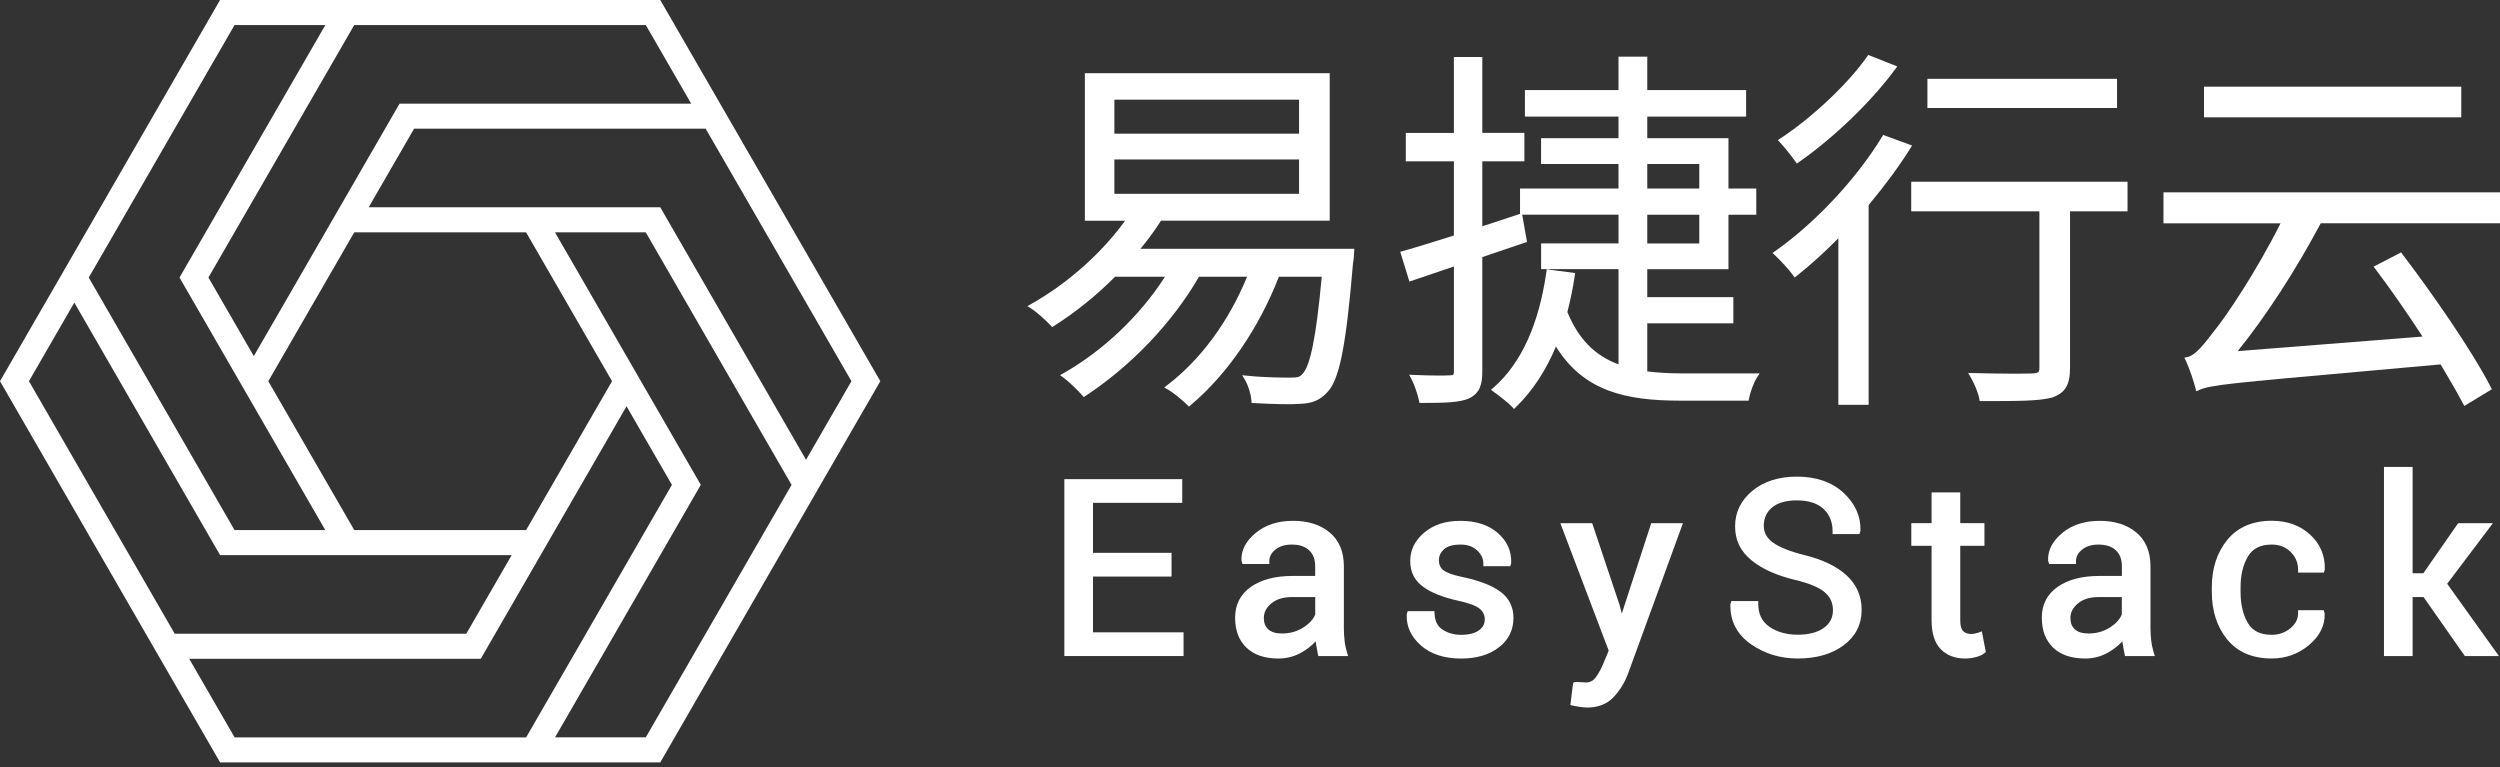
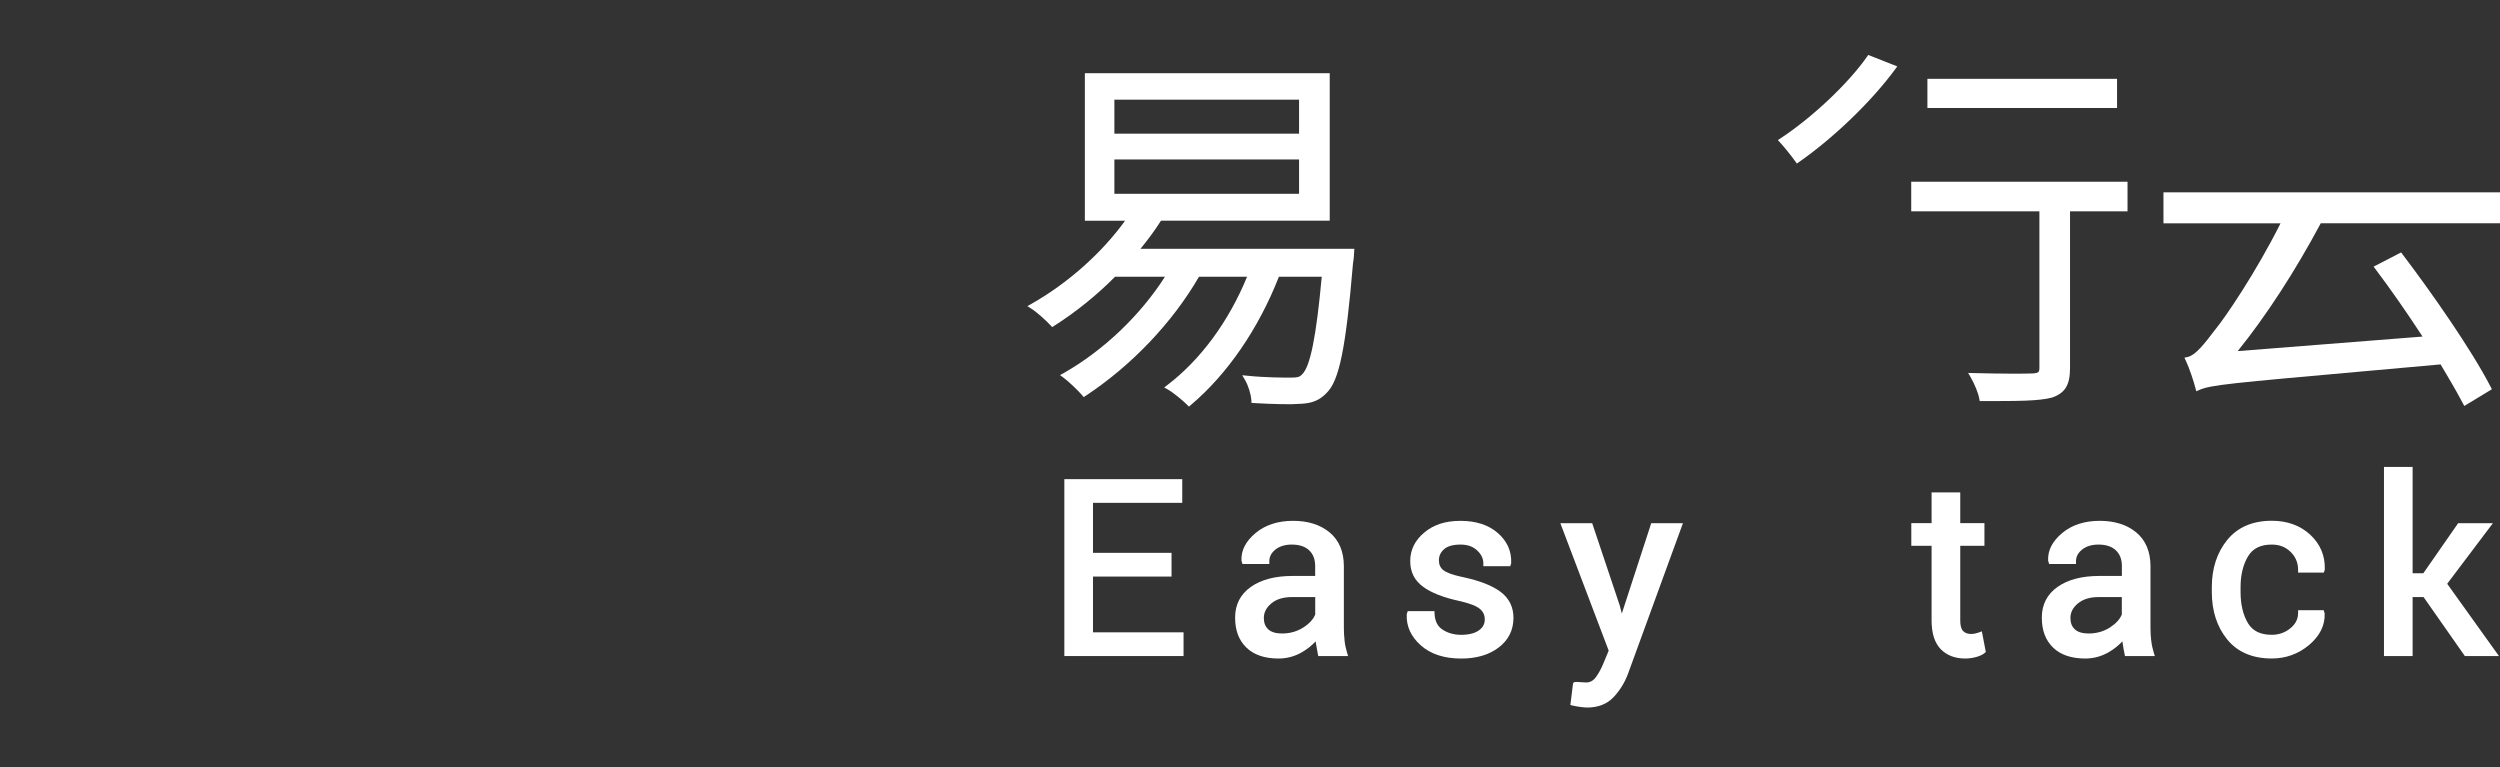
<svg xmlns="http://www.w3.org/2000/svg" width="88" height="27" viewBox="0 0 88 27" fill="none">
  <rect x="0" y="0" width="88" height="27" fill="#333333" stroke="none" />
  <g clip-path="url(#clip0_2215_34949)">
-     <path d="M30.988 13.418L25.475 3.868L23.241 0H7.746L2.107 9.77L0 13.418L5.641 23.189L7.748 26.836H23.241L28.753 17.287L30.987 13.418H30.988ZM28.372 16.184L23.241 7.296H12.978L14.576 4.53H24.839L29.971 13.418L28.373 16.184H28.372ZM18.519 18.658H12.469L9.444 13.418L12.469 8.179H18.519L21.544 13.418L18.519 18.658ZM12.469 0.882H22.732L24.33 3.648H14.065L11.959 7.296L11.832 7.516L8.934 12.535L7.336 9.769L12.469 0.882ZM8.257 0.882H11.452L6.319 9.77L11.45 18.659H8.256L3.124 9.77L8.256 0.882H8.257ZM2.616 10.652L7.748 19.541H18.011L16.413 22.307H6.15L1.019 13.418L2.616 10.652ZM8.257 25.954L6.66 23.189H16.923L19.029 19.541L22.054 14.301L23.652 17.067L18.52 25.956H8.256L8.257 25.954ZM22.732 25.954H19.538L24.541 17.287L24.668 17.066L22.561 13.418L19.536 8.179H22.731L27.863 17.067L22.731 25.956L22.732 25.954Z" fill="white" />
    <path d="M40.863 7.768H46.806V2.576H38.187V7.769H39.604C38.775 8.915 37.581 9.975 36.304 10.697L36.163 10.777L36.3 10.863C36.498 10.986 36.836 11.296 36.982 11.455L37.037 11.514L37.105 11.471C37.871 10.984 38.612 10.386 39.25 9.741H41.007C40.135 11.105 38.844 12.335 37.443 13.132L37.313 13.205L37.434 13.293C37.629 13.437 37.953 13.75 38.092 13.913L38.147 13.978L38.218 13.931C39.827 12.872 41.277 11.348 42.204 9.741H43.897C43.255 11.309 42.265 12.658 41.097 13.549L40.98 13.639L41.108 13.71C41.304 13.82 41.641 14.104 41.788 14.25L41.851 14.313L41.918 14.256C43.202 13.172 44.301 11.572 45.017 9.742H46.525C46.332 11.856 46.119 12.915 45.832 13.179C45.743 13.277 45.662 13.292 45.427 13.292C45.192 13.292 44.558 13.292 43.916 13.227L43.726 13.208L43.823 13.372C43.94 13.571 44.035 13.876 44.048 14.096L44.053 14.182L44.138 14.188C44.844 14.229 45.457 14.241 45.774 14.214C46.185 14.2 46.455 14.087 46.698 13.83C47.14 13.403 47.375 12.251 47.626 9.265C47.653 9.149 47.665 8.887 47.667 8.858L47.672 8.757H40.145C40.407 8.44 40.653 8.104 40.864 7.773L40.863 7.768ZM45.727 5.612V6.821H39.226V5.612H45.727V5.612ZM45.727 3.509V4.705H39.226V3.509H45.727V3.509Z" fill="white" />
-     <path d="M57.984 13.078V11.381H61.014V10.46H57.984V9.476H60.842V7.558H61.821V6.637H60.842V4.865H57.984V4.105H61.463V3.171H57.984V1.994H56.971V3.171H53.677V4.105H56.971V4.865H54.246V5.772H56.971V6.637H53.505V7.528L53.448 7.547C53.028 7.687 52.595 7.831 52.177 7.964V5.678H53.658V4.678H52.177V2.007H51.177V4.68H49.484V5.679H51.177V8.29C50.491 8.506 49.883 8.696 49.382 8.837L49.288 8.863L49.611 9.911L51.178 9.38V13.069C51.178 13.2 51.157 13.211 51.028 13.211C50.886 13.223 50.37 13.224 49.77 13.198L49.602 13.19L49.681 13.339C49.791 13.548 49.909 13.904 49.949 14.106L49.965 14.183H50.044C50.829 14.183 51.368 14.172 51.697 14.029C52.096 13.846 52.177 13.525 52.177 13.068V9.049L53.751 8.516L53.581 7.556H56.972V8.567H54.247V9.474H56.972V12.826C56.132 12.514 55.558 11.925 55.172 10.984C55.283 10.549 55.371 10.12 55.43 9.709L55.444 9.612L54.446 9.48L54.432 9.575C54.168 11.426 53.542 12.795 52.573 13.643L52.481 13.723L52.58 13.794C52.763 13.924 53.1 14.183 53.226 14.323L53.294 14.397L53.365 14.326C53.942 13.763 54.414 13.048 54.769 12.199C55.744 13.773 57.228 14.103 59.144 14.103H61.552L61.566 14.024C61.603 13.823 61.73 13.467 61.844 13.291L61.94 13.143H59.184C58.756 13.143 58.352 13.119 57.984 13.074V13.078ZM57.984 6.637V5.772H59.815V6.637H57.984ZM57.984 8.569V7.558H59.815V8.569H57.984Z" fill="white" />
    <path d="M74.52 2.775H67.845V3.801H74.52V2.775Z" fill="white" />
    <path d="M63.193 5.677L63.248 5.757L63.328 5.702C64.551 4.849 65.88 3.568 66.71 2.438L66.784 2.338L65.763 1.934L65.719 1.996C65.063 2.936 63.783 4.143 62.676 4.868L62.581 4.931L62.658 5.015C62.808 5.177 63.072 5.505 63.192 5.678L63.193 5.677Z" fill="white" />
-     <path d="M66.286 4.75L66.246 4.817C65.344 6.299 63.904 7.839 62.489 8.837L62.392 8.905L62.479 8.986C62.661 9.155 62.985 9.506 63.114 9.686L63.173 9.769L63.253 9.705C63.753 9.305 64.252 8.853 64.71 8.387V14.25H65.776V7.218C66.353 6.527 66.846 5.856 67.243 5.224L67.307 5.123L66.287 4.75H66.286Z" fill="white" />
    <path d="M67.276 7.438H71.787V12.937C71.787 13.095 71.765 13.133 71.548 13.145C71.318 13.157 70.461 13.159 69.452 13.132L69.278 13.127L69.366 13.277C69.505 13.514 69.638 13.842 69.672 14.039L69.686 14.118H69.767C71.054 14.118 71.763 14.118 72.231 13.994C72.693 13.835 72.865 13.553 72.865 12.95V7.438H74.889V6.398H67.275V7.438H67.276Z" fill="white" />
    <path d="M88 7.861V6.769H76.154V7.861H80.275C79.413 9.58 78.334 11.171 77.96 11.622C77.584 12.12 77.275 12.505 77.009 12.565L76.891 12.591L76.943 12.7C77.068 12.963 77.226 13.445 77.28 13.662L77.308 13.772L77.413 13.727C77.824 13.549 78.46 13.492 83.41 13.051C84.144 12.986 84.972 12.912 85.909 12.827C86.199 13.306 86.471 13.779 86.695 14.2L86.743 14.29L87.714 13.701L87.673 13.621C86.983 12.283 85.569 10.269 84.568 8.95L84.519 8.885L83.551 9.385L83.619 9.476C84.139 10.166 84.724 11.003 85.273 11.847L78.767 12.359C79.764 11.126 80.795 9.539 81.69 7.86H87.999L88 7.861Z" fill="white" />
-     <path d="M86.637 3.051H77.581V4.13H86.637V3.051Z" fill="white" />
+     <path d="M86.637 3.051H77.581V4.13V3.051Z" fill="white" />
    <path d="M38.473 20.295H41.238V19.46H38.473V17.7H41.615V16.866H37.465V23.093H41.661V22.258H38.473V20.295Z" fill="white" />
    <path d="M47.329 22.546C47.312 22.402 47.304 22.25 47.304 22.093V19.934C47.304 19.42 47.137 19.019 46.805 18.743C46.479 18.471 46.045 18.333 45.516 18.333C44.987 18.333 44.537 18.477 44.197 18.762C43.848 19.052 43.682 19.38 43.7 19.736L43.735 19.853H44.68V19.756C44.68 19.597 44.749 19.464 44.89 19.348C45.037 19.229 45.231 19.169 45.47 19.169C45.736 19.169 45.942 19.237 46.083 19.372C46.225 19.507 46.294 19.689 46.294 19.926V20.273H45.503C44.891 20.273 44.398 20.401 44.037 20.654C43.664 20.914 43.476 21.279 43.476 21.737C43.476 22.196 43.609 22.538 43.872 22.794C44.134 23.05 44.515 23.18 45.006 23.18C45.305 23.18 45.587 23.102 45.845 22.949C46.023 22.843 46.18 22.718 46.312 22.575C46.316 22.6 46.319 22.627 46.322 22.652C46.338 22.757 46.359 22.876 46.387 23.016L46.403 23.093H47.453L47.415 22.968C47.373 22.831 47.343 22.689 47.328 22.546H47.329ZM44.748 21.242C44.927 21.092 45.171 21.017 45.476 21.017H46.296V21.63C46.228 21.799 46.089 21.952 45.876 22.088C45.655 22.229 45.403 22.299 45.127 22.299C44.91 22.299 44.747 22.25 44.642 22.152C44.537 22.055 44.487 21.924 44.487 21.752C44.487 21.556 44.573 21.39 44.748 21.242Z" fill="white" />
    <path d="M52.819 20.832C52.532 20.616 52.094 20.444 51.517 20.319C51.063 20.225 50.876 20.129 50.8 20.066C50.699 19.982 50.649 19.87 50.649 19.722C50.649 19.574 50.707 19.442 50.829 19.334C50.951 19.224 51.146 19.169 51.411 19.169C51.658 19.169 51.849 19.237 51.997 19.376C52.143 19.514 52.214 19.665 52.214 19.834V19.931H53.16L53.19 19.84L53.194 19.813C53.209 19.4 53.05 19.046 52.72 18.759C52.395 18.477 51.955 18.334 51.412 18.334C50.868 18.334 50.466 18.471 50.14 18.741C49.809 19.015 49.64 19.354 49.64 19.746C49.64 20.139 49.792 20.433 50.092 20.653C50.377 20.864 50.803 21.032 51.358 21.152C51.722 21.233 51.97 21.328 52.093 21.434C52.208 21.532 52.264 21.652 52.264 21.804C52.264 21.963 52.197 22.089 52.058 22.188C51.911 22.293 51.701 22.346 51.433 22.346C51.183 22.346 50.962 22.284 50.777 22.162C50.6 22.046 50.509 21.863 50.497 21.605L50.492 21.513H49.552L49.521 21.604L49.517 21.63C49.499 22.046 49.668 22.413 50.017 22.721C50.362 23.026 50.839 23.181 51.433 23.181C51.972 23.181 52.416 23.05 52.754 22.792C53.099 22.529 53.274 22.177 53.274 21.749C53.274 21.368 53.122 21.06 52.821 20.833L52.819 20.832Z" fill="white" />
    <path d="M57.088 21.596L57.014 21.31L56.045 18.416H54.924L56.626 22.903L56.445 23.338C56.374 23.517 56.284 23.683 56.179 23.831C56.086 23.96 55.972 24.023 55.83 24.023C55.812 24.023 55.76 24.021 55.62 24.011C55.429 23.998 55.378 23.994 55.367 24.087L55.277 24.815L55.359 24.836C55.418 24.85 55.497 24.866 55.605 24.881C55.711 24.896 55.802 24.905 55.872 24.905C56.257 24.905 56.569 24.782 56.798 24.539C57.017 24.307 57.188 24.031 57.305 23.719L59.239 18.417H58.123L57.088 21.597V21.596Z" fill="white" />
-     <path d="M63.508 19.537C62.996 19.408 62.622 19.258 62.398 19.091C62.188 18.934 62.085 18.744 62.085 18.511C62.085 18.242 62.18 18.032 62.376 17.865C62.575 17.698 62.868 17.613 63.248 17.613C63.657 17.613 63.974 17.714 64.187 17.914C64.402 18.116 64.507 18.372 64.507 18.701V18.798H65.452L65.483 18.708L65.488 18.68C65.503 18.175 65.302 17.727 64.892 17.346C64.484 16.969 63.932 16.777 63.249 16.777C62.615 16.777 62.091 16.944 61.689 17.272C61.283 17.606 61.075 18.027 61.075 18.527C61.075 19.026 61.268 19.404 61.648 19.718C62.016 20.023 62.532 20.256 63.181 20.411C63.69 20.533 64.047 20.683 64.241 20.856C64.429 21.024 64.52 21.227 64.52 21.475C64.52 21.741 64.416 21.946 64.2 22.101C63.977 22.261 63.667 22.342 63.278 22.342C62.889 22.342 62.544 22.246 62.277 22.058C62.017 21.874 61.891 21.61 61.891 21.254V21.157H60.946L60.916 21.247L60.91 21.276C60.896 21.855 61.136 22.323 61.624 22.67C62.102 23.007 62.658 23.179 63.278 23.179C63.937 23.179 64.481 23.023 64.894 22.716C65.316 22.403 65.53 21.982 65.53 21.466C65.53 20.986 65.353 20.579 65.002 20.255C64.66 19.939 64.158 19.696 63.509 19.537H63.508Z" fill="white" />
    <path d="M69.654 22.264C69.615 22.278 69.569 22.291 69.519 22.302C69.468 22.311 69.421 22.316 69.382 22.316C69.264 22.316 69.172 22.283 69.103 22.214C69.036 22.148 69.001 22.021 69.001 21.84V19.213H69.852V18.414H69.001V17.333H67.992V18.414H67.278V19.213H67.992V21.84C67.992 22.291 68.1 22.632 68.314 22.851C68.528 23.069 68.817 23.18 69.175 23.18C69.301 23.18 69.429 23.162 69.554 23.129C69.686 23.093 69.785 23.048 69.857 22.988L69.901 22.952L69.761 22.223L69.654 22.263V22.264Z" fill="white" />
    <path d="M75.722 22.546C75.705 22.402 75.697 22.25 75.697 22.093V19.934C75.697 19.42 75.53 19.019 75.198 18.743C74.872 18.471 74.439 18.333 73.909 18.333C73.38 18.333 72.93 18.477 72.59 18.762C72.243 19.052 72.075 19.379 72.094 19.736L72.129 19.853H73.075V19.756C73.075 19.597 73.144 19.464 73.287 19.348C73.432 19.229 73.627 19.169 73.866 19.169C74.132 19.169 74.338 19.237 74.479 19.372C74.621 19.507 74.69 19.689 74.69 19.926V20.273H73.899C73.288 20.273 72.795 20.401 72.433 20.654C72.061 20.914 71.872 21.279 71.872 21.737C71.872 22.196 72.005 22.538 72.268 22.794C72.53 23.05 72.912 23.18 73.402 23.18C73.7 23.18 73.982 23.102 74.241 22.949C74.42 22.843 74.575 22.718 74.709 22.575C74.712 22.6 74.715 22.627 74.719 22.652C74.734 22.76 74.756 22.883 74.784 23.016L74.799 23.093H75.85L75.811 22.968C75.769 22.832 75.739 22.69 75.724 22.547L75.722 22.546ZM73.141 21.242C73.32 21.092 73.564 21.017 73.869 21.017H74.688V21.63C74.62 21.799 74.479 21.952 74.268 22.088C74.047 22.229 73.795 22.299 73.519 22.299C73.302 22.299 73.139 22.25 73.034 22.152C72.929 22.055 72.879 21.924 72.879 21.752C72.879 21.556 72.965 21.39 73.14 21.242H73.141Z" fill="white" />
    <path d="M81.799 20.154L81.829 20.062L81.833 20.035C81.846 19.557 81.672 19.149 81.32 18.822C80.969 18.497 80.515 18.331 79.967 18.331C79.29 18.331 78.762 18.559 78.398 19.007C78.039 19.449 77.856 20.008 77.856 20.666V20.841C77.856 21.504 78.038 22.064 78.395 22.505C78.758 22.953 79.287 23.179 79.966 23.179C80.462 23.179 80.903 23.019 81.278 22.705C81.658 22.385 81.843 22.011 81.828 21.596L81.794 21.478H80.893V21.575C80.893 21.79 80.804 21.966 80.62 22.116C80.43 22.27 80.216 22.345 79.966 22.345C79.568 22.345 79.293 22.211 79.128 21.935C78.956 21.646 78.868 21.278 78.868 20.841V20.666C78.868 20.239 78.956 19.875 79.13 19.584C79.297 19.305 79.57 19.169 79.966 19.169C80.237 19.169 80.455 19.254 80.632 19.43C80.808 19.605 80.893 19.811 80.893 20.059V20.156H81.797L81.799 20.154Z" fill="white" />
    <path d="M86.141 20.549L87.75 18.416H86.527L85.3 20.18H84.924V16.435H83.916V23.093H84.924V21.016H85.309L86.763 23.093H87.963L86.141 20.549Z" fill="white" />
  </g>
  <defs>
    <clipPath id="clip0_2215_34949">
      <rect width="88" height="26.836" fill="white" />
    </clipPath>
  </defs>
</svg>